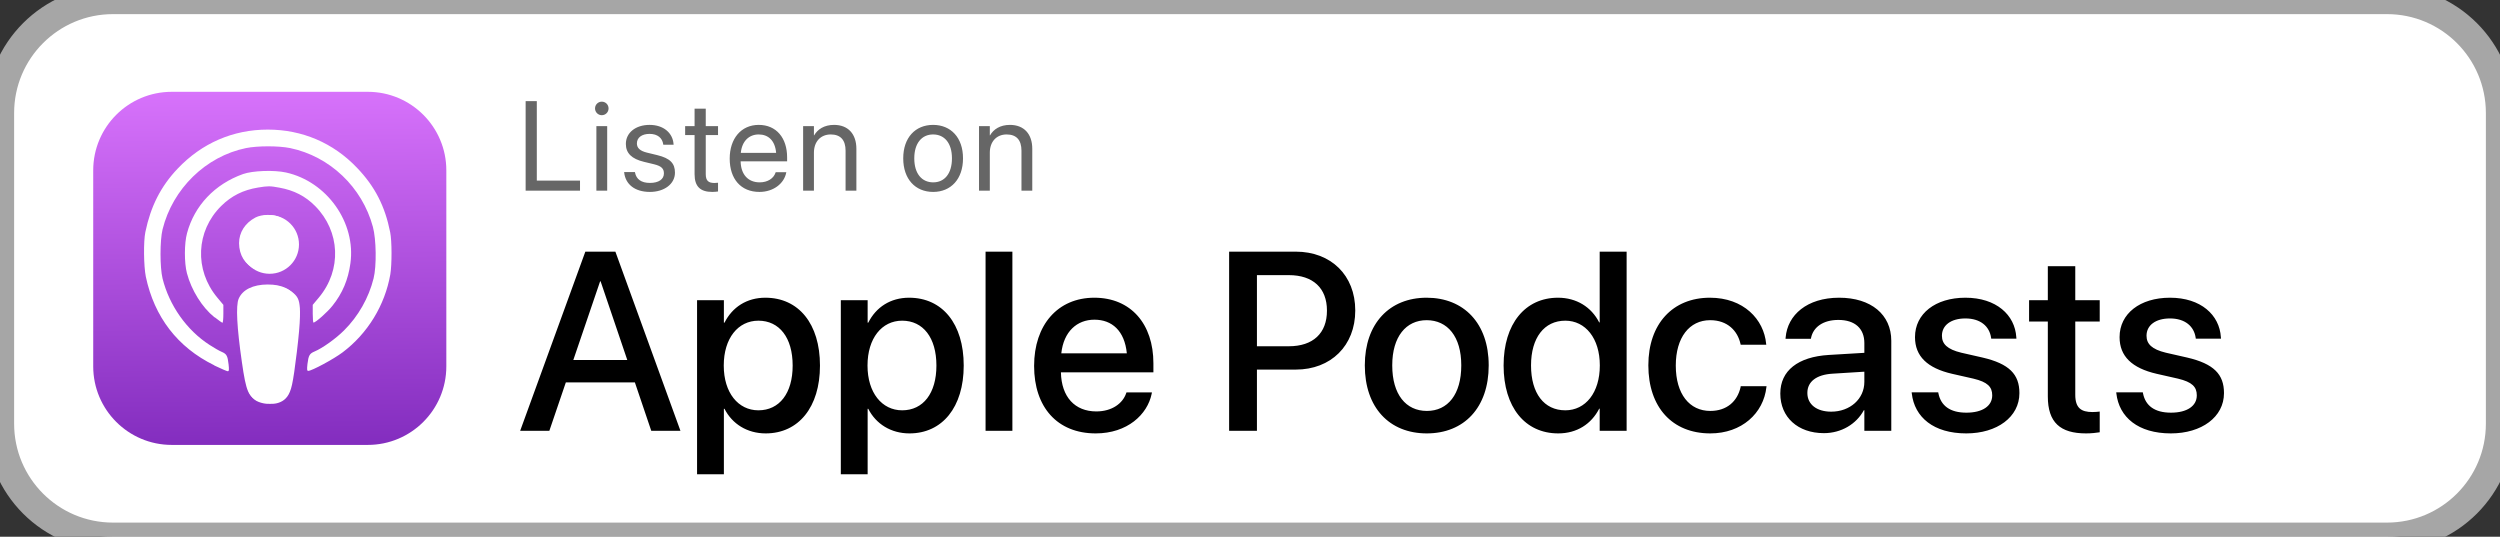
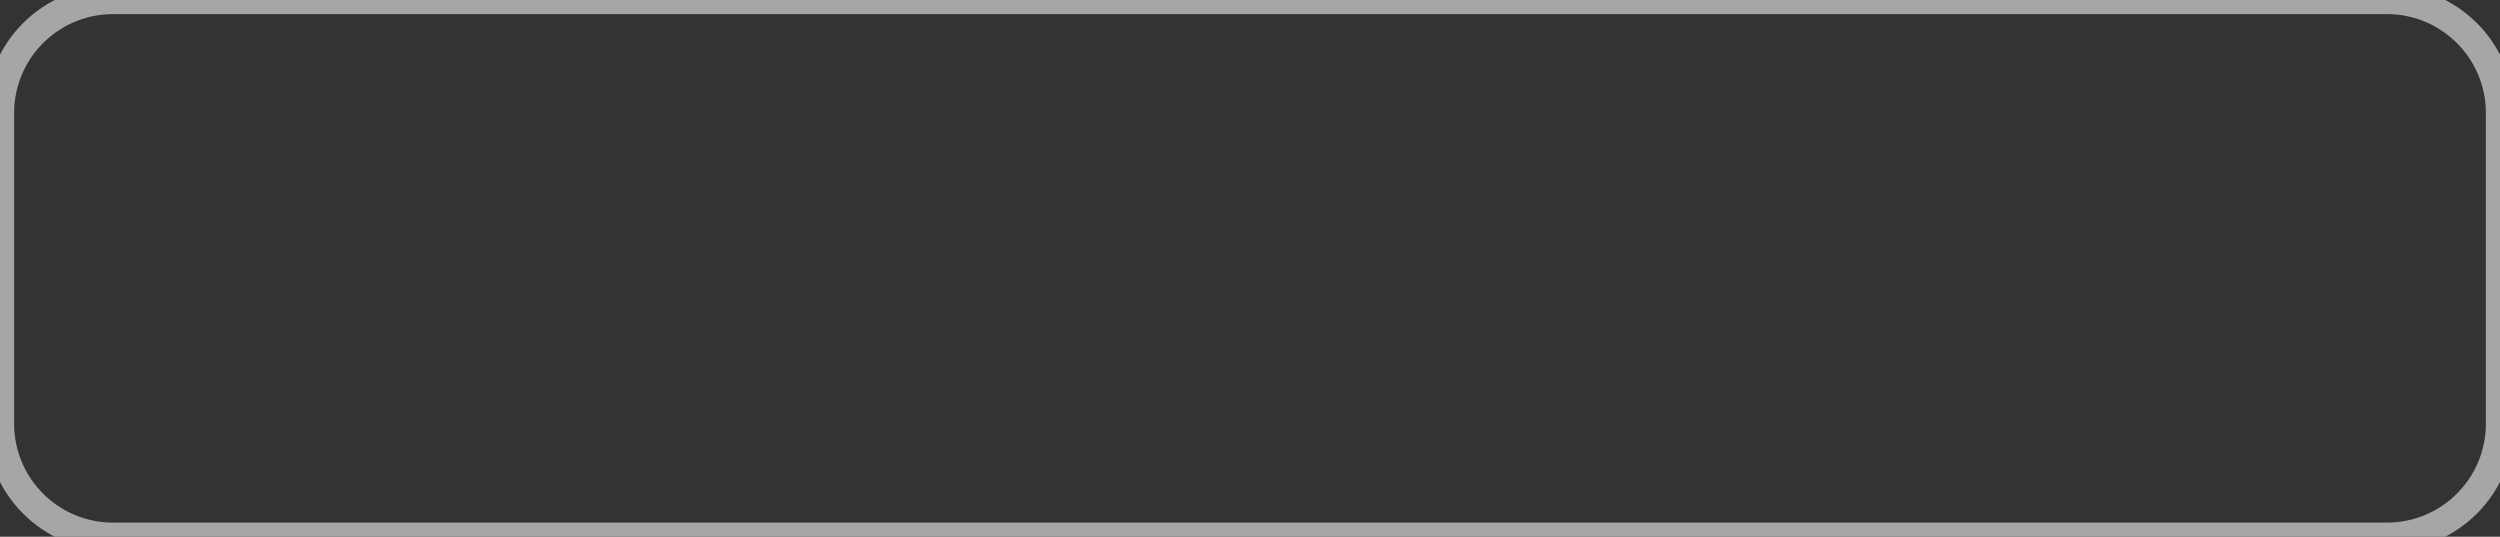
<svg xmlns="http://www.w3.org/2000/svg" width="177" height="38" viewBox="0 0 177 38" fill="none">
  <rect x="0" y="0" width="177" height="38" fill="#333333" stroke="none" />
-   <path d="M0 8C0 3.582 3.582 0 8 0H169C173.418 0 177 3.582 177 8V30C177 34.418 173.418 38 169 38H8C3.582 38 0 34.418 0 30V8Z" fill="white" />
  <g clip-path="url(#clip0_347_1430)">
    <path d="M26.038 6.5H12.161C9.09 6.5 6.6 8.99 6.6 12.062V25.938C6.6 29.01 9.09 31.5 12.161 31.5H26.038C29.11 31.5 31.6 29.01 31.6 25.938V12.062C31.6 8.99 29.11 6.5 26.038 6.5Z" fill="url(#paint0_linear_347_1430)" />
-     <path d="M18.336 28.387C17.59 28.12 17.43 27.758 17.125 25.633C16.769 23.164 16.691 21.636 16.897 21.152C17.17 20.51 17.912 20.146 18.95 20.142C19.979 20.137 20.727 20.505 21.002 21.152C21.209 21.635 21.131 23.164 20.775 25.633C20.534 27.358 20.4 27.794 20.067 28.087C19.609 28.493 18.959 28.606 18.342 28.387L18.336 28.387ZM15.15 25.853C12.575 24.587 10.925 22.443 10.325 19.592C10.175 18.856 10.15 17.1 10.292 16.425C10.667 14.613 11.384 13.195 12.575 11.942C14.292 10.132 16.5 9.175 18.959 9.175C21.392 9.175 23.592 10.114 25.267 11.87C26.542 13.195 27.259 14.598 27.625 16.445C27.75 17.06 27.75 18.737 27.634 19.428C27.25 21.615 26.034 23.607 24.259 24.945C23.625 25.423 22.075 26.258 21.825 26.258C21.734 26.258 21.725 26.163 21.767 25.779C21.842 25.163 21.917 25.034 22.267 24.887C22.825 24.654 23.775 23.977 24.359 23.392C25.367 22.392 26.109 21.084 26.45 19.709C26.667 18.851 26.642 16.942 26.4 16.059C25.642 13.251 23.35 11.068 20.542 10.484C19.725 10.318 18.242 10.318 17.417 10.484C14.575 11.068 12.225 13.359 11.509 16.242C11.317 17.026 11.317 18.934 11.509 19.718C11.984 21.626 13.217 23.376 14.834 24.418C15.15 24.626 15.534 24.843 15.692 24.909C16.042 25.059 16.117 25.184 16.184 25.801C16.225 26.176 16.217 26.284 16.125 26.284C16.067 26.284 15.642 26.101 15.192 25.884L15.15 25.853ZM15.184 22.463C14.317 21.772 13.55 20.545 13.234 19.342C13.042 18.615 13.042 17.233 13.242 16.508C13.767 14.552 15.209 13.035 17.209 12.322C17.892 12.081 19.409 12.027 20.25 12.213C23.15 12.858 25.209 15.762 24.809 18.643C24.65 19.804 24.25 20.758 23.542 21.643C23.192 22.091 22.342 22.842 22.192 22.842C22.167 22.842 22.142 22.558 22.142 22.213V21.583L22.575 21.067C24.209 19.11 24.092 16.377 22.309 14.583C21.617 13.885 20.817 13.475 19.784 13.286C19.117 13.162 18.975 13.162 18.275 13.277C17.213 13.451 16.39 13.863 15.659 14.586C13.867 16.361 13.75 19.108 15.384 21.067L15.814 21.583V22.217C15.814 22.567 15.786 22.85 15.752 22.85C15.719 22.85 15.477 22.683 15.219 22.475L15.184 22.463ZM18.075 19.061C17.334 18.716 16.934 18.065 16.925 17.217C16.925 16.454 17.35 15.789 18.084 15.4C18.55 15.155 19.375 15.155 19.842 15.402C20.35 15.666 20.767 16.178 20.925 16.713C21.409 18.357 19.667 19.797 18.092 19.061H18.075Z" fill="white" />
    <path d="M19.09 19.384C20.238 19.384 21.168 18.454 21.168 17.306C21.168 16.158 20.238 15.227 19.09 15.227C17.942 15.227 17.012 16.158 17.012 17.306C17.012 18.454 17.942 19.384 19.09 19.384Z" fill="white" />
    <path d="M19.289 20.189C19.433 20.208 19.72 20.246 19.985 20.331C20.252 20.414 20.494 20.545 20.682 20.679C20.865 20.812 20.998 20.951 21.082 21.119C21.165 21.288 21.207 21.488 21.232 21.815C21.248 22.143 21.248 22.598 21.174 23.448C21.099 24.296 20.948 25.538 20.832 26.334C20.715 27.134 20.632 27.484 20.523 27.742C20.415 28.009 20.273 28.184 20.115 28.309C19.957 28.434 19.773 28.509 19.599 28.551C19.424 28.593 19.265 28.593 19.115 28.593C18.965 28.593 18.823 28.593 18.632 28.551C18.44 28.509 18.19 28.434 18.007 28.284C17.815 28.134 17.69 27.918 17.59 27.634C17.49 27.351 17.415 27.009 17.315 26.326C17.215 25.642 17.082 24.626 16.998 23.851C16.915 23.076 16.882 22.543 16.875 22.184C16.867 21.826 16.884 21.648 16.925 21.476C16.967 21.309 17.034 21.151 17.125 21.017C17.217 20.884 17.337 20.767 17.459 20.676C17.578 20.584 17.7 20.517 17.847 20.466C17.992 20.407 18.166 20.358 18.38 20.316C18.597 20.274 18.847 20.233 18.975 20.216C19.104 20.197 19.104 20.197 19.247 20.216L19.289 20.189Z" fill="white" />
  </g>
-   <path d="M37.215 13.5H41.065V12.788H38.006V7.159H37.215V13.5ZM42.607 8.156C42.875 8.156 43.086 7.941 43.086 7.677C43.086 7.409 42.875 7.198 42.607 7.198C42.343 7.198 42.128 7.409 42.128 7.677C42.128 7.941 42.343 8.156 42.607 8.156ZM42.224 13.5H42.989V8.93H42.224V13.5ZM46.012 13.588C47.032 13.588 47.787 13.025 47.787 12.226V12.221C47.787 11.571 47.453 11.206 46.531 10.982L45.805 10.806C45.3 10.683 45.093 10.468 45.093 10.156V10.151C45.093 9.747 45.436 9.479 45.99 9.479C46.557 9.479 46.895 9.773 46.957 10.217L46.961 10.248H47.691L47.686 10.191C47.629 9.426 46.992 8.842 45.99 8.842C45.001 8.842 44.311 9.4 44.311 10.187V10.191C44.311 10.85 44.729 11.25 45.59 11.457L46.315 11.632C46.834 11.76 47.005 11.944 47.005 12.274V12.278C47.005 12.691 46.636 12.951 46.016 12.951C45.392 12.951 45.054 12.683 44.962 12.226L44.953 12.182H44.188L44.193 12.221C44.285 13.039 44.935 13.588 46.012 13.588ZM50.428 13.588C50.578 13.588 50.74 13.57 50.837 13.557V12.938C50.771 12.942 50.683 12.955 50.591 12.955C50.182 12.955 49.967 12.819 49.967 12.331V9.562H50.837V8.93H49.967V7.695H49.176V8.93H48.508V9.562H49.176V12.335C49.176 13.21 49.589 13.588 50.428 13.588ZM53.768 13.588C54.765 13.588 55.512 12.99 55.662 12.234L55.67 12.19H54.919L54.906 12.23C54.774 12.621 54.365 12.911 53.785 12.911C52.972 12.911 52.454 12.362 52.436 11.421H55.728V11.14C55.728 9.769 54.967 8.842 53.719 8.842C52.471 8.842 51.663 9.813 51.663 11.228V11.232C51.663 12.669 52.454 13.588 53.768 13.588ZM53.715 9.519C54.383 9.519 54.875 9.936 54.95 10.824H52.449C52.533 9.971 53.051 9.519 53.715 9.519ZM56.861 13.5H57.626V10.81C57.626 10.033 58.096 9.519 58.817 9.519C59.52 9.519 59.867 9.927 59.867 10.67V13.5H60.632V10.534C60.632 9.492 60.051 8.842 59.05 8.842C58.355 8.842 57.889 9.154 57.643 9.58H57.626V8.93H56.861V13.5ZM66.067 13.588C67.328 13.588 68.181 12.674 68.181 11.215V11.206C68.181 9.747 67.324 8.842 66.062 8.842C64.801 8.842 63.949 9.751 63.949 11.206V11.215C63.949 12.669 64.797 13.588 66.067 13.588ZM66.071 12.911C65.263 12.911 64.731 12.291 64.731 11.215V11.206C64.731 10.138 65.267 9.519 66.062 9.519C66.871 9.519 67.398 10.134 67.398 11.206V11.215C67.398 12.287 66.876 12.911 66.071 12.911ZM69.314 13.5H70.079V10.81C70.079 10.033 70.549 9.519 71.27 9.519C71.973 9.519 72.32 9.927 72.32 10.67V13.5H73.085V10.534C73.085 9.492 72.504 8.842 71.503 8.842C70.808 8.842 70.342 9.154 70.096 9.58H70.079V8.93H69.314V13.5Z" fill="#666666" />
-   <path d="M36.828 30.5H38.894L40.062 27.072H44.949L46.109 30.5H48.175L43.569 17.817H41.442L36.828 30.5ZM42.488 19.918H42.523L44.413 25.49H40.59L42.488 19.918ZM49.352 33.576H51.251V28.944H51.295C51.84 30.017 52.903 30.685 54.213 30.685C56.533 30.685 58.054 28.83 58.054 25.886V25.877C58.054 22.924 56.542 21.078 54.187 21.078C52.868 21.078 51.849 21.746 51.295 22.845H51.251V21.254H49.352V33.576ZM53.694 29.05C52.262 29.05 51.242 27.802 51.242 25.886V25.877C51.242 23.952 52.253 22.704 53.694 22.704C55.18 22.704 56.12 23.908 56.12 25.877V25.886C56.12 27.837 55.188 29.05 53.694 29.05ZM59.53 33.576H61.429V28.944H61.473C62.018 30.017 63.081 30.685 64.391 30.685C66.711 30.685 68.231 28.83 68.231 25.886V25.877C68.231 22.924 66.72 21.078 64.364 21.078C63.046 21.078 62.026 21.746 61.473 22.845H61.429V21.254H59.53V33.576ZM63.872 29.05C62.44 29.05 61.42 27.802 61.42 25.886V25.877C61.42 23.952 62.431 22.704 63.872 22.704C65.357 22.704 66.298 23.908 66.298 25.877V25.886C66.298 27.837 65.366 29.05 63.872 29.05ZM69.778 30.5H71.677V17.817H69.778V30.5ZM77.574 30.685C79.815 30.685 81.239 29.349 81.538 27.881L81.556 27.784H79.754L79.728 27.855C79.49 28.549 78.743 29.129 77.618 29.129C76.106 29.129 75.148 28.109 75.113 26.36H81.661V25.719C81.661 22.941 80.07 21.078 77.478 21.078C74.885 21.078 73.215 23.012 73.215 25.903V25.912C73.215 28.83 74.858 30.685 77.574 30.685ZM77.486 22.634C78.726 22.634 79.622 23.416 79.78 25.016H75.14C75.307 23.469 76.256 22.634 77.486 22.634ZM87.022 30.5H88.991V26.167H91.742C94.23 26.167 95.952 24.471 95.952 21.992V21.975C95.952 19.487 94.23 17.817 91.742 17.817H87.022V30.5ZM91.25 19.479C92.964 19.479 93.948 20.401 93.948 21.983V22.001C93.948 23.592 92.964 24.515 91.25 24.515H88.991V19.479H91.25ZM101.015 30.685C103.66 30.685 105.4 28.856 105.4 25.877V25.859C105.4 22.898 103.643 21.078 101.006 21.078C98.378 21.078 96.629 22.906 96.629 25.859V25.877C96.629 28.848 98.36 30.685 101.015 30.685ZM101.023 29.094C99.538 29.094 98.571 27.925 98.571 25.877V25.859C98.571 23.838 99.547 22.669 101.006 22.669C102.491 22.669 103.458 23.838 103.458 25.859V25.877C103.458 27.916 102.509 29.094 101.023 29.094ZM110.322 30.685C111.649 30.685 112.669 30.017 113.223 28.936H113.258V30.5H115.165V17.817H113.258V22.827H113.223C112.669 21.737 111.614 21.078 110.305 21.078C107.984 21.078 106.455 22.924 106.455 25.868V25.877C106.455 28.821 107.967 30.685 110.322 30.685ZM110.823 29.05C109.32 29.05 108.397 27.846 108.397 25.877V25.868C108.397 23.917 109.329 22.704 110.823 22.704C112.247 22.704 113.267 23.952 113.267 25.868V25.877C113.267 27.802 112.256 29.05 110.823 29.05ZM121.089 30.685C123.312 30.685 124.859 29.261 125.062 27.406L125.07 27.345H123.242L123.233 27.415C123.005 28.417 122.258 29.094 121.089 29.094C119.621 29.094 118.646 27.907 118.646 25.886V25.877C118.646 23.899 119.604 22.669 121.08 22.669C122.319 22.669 123.022 23.434 123.225 24.339L123.242 24.409H125.053L125.044 24.348C124.886 22.607 123.444 21.078 121.062 21.078C118.426 21.078 116.703 22.933 116.703 25.859V25.868C116.703 28.83 118.391 30.685 121.089 30.685ZM129.131 30.667C130.353 30.667 131.425 30.034 131.961 29.041H131.996V30.5H133.903V24.128C133.903 22.273 132.471 21.078 130.212 21.078C127.936 21.078 126.556 22.3 126.424 23.891L126.415 23.987H128.208L128.226 23.908C128.384 23.17 129.061 22.651 130.159 22.651C131.337 22.651 131.996 23.267 131.996 24.286V24.98L129.482 25.13C127.294 25.262 126.046 26.246 126.046 27.855V27.872C126.046 29.533 127.285 30.667 129.131 30.667ZM127.962 27.828V27.811C127.962 27.028 128.595 26.527 129.737 26.457L131.996 26.316V27.037C131.996 28.241 130.985 29.146 129.649 29.146C128.63 29.146 127.962 28.637 127.962 27.828ZM139.212 30.685C141.392 30.685 142.974 29.524 142.974 27.837V27.828C142.974 26.501 142.253 25.754 140.363 25.314L138.86 24.972C137.867 24.734 137.489 24.348 137.489 23.776V23.768C137.489 23.029 138.131 22.546 139.15 22.546C140.223 22.546 140.855 23.108 140.97 23.917L140.979 23.979H142.763L142.754 23.873C142.657 22.3 141.339 21.078 139.15 21.078C137.023 21.078 135.582 22.212 135.582 23.864V23.873C135.582 25.218 136.452 26.061 138.21 26.466L139.722 26.809C140.715 27.046 141.049 27.389 141.049 27.986V27.995C141.049 28.742 140.363 29.217 139.221 29.217C138.052 29.217 137.419 28.716 137.243 27.863L137.226 27.775H135.345L135.354 27.855C135.547 29.542 136.9 30.685 139.212 30.685ZM147.693 30.685C148.08 30.685 148.44 30.641 148.66 30.605V29.138C148.52 29.155 148.353 29.173 148.15 29.173C147.351 29.173 146.929 28.892 146.929 27.951V22.766H148.66V21.254H146.929V18.846H144.986V21.254H143.659V22.766H144.986V28.065C144.986 29.911 145.865 30.685 147.693 30.685ZM153.696 30.685C155.876 30.685 157.458 29.524 157.458 27.837V27.828C157.458 26.501 156.737 25.754 154.848 25.314L153.345 24.972C152.352 24.734 151.974 24.348 151.974 23.776V23.768C151.974 23.029 152.615 22.546 153.635 22.546C154.707 22.546 155.34 23.108 155.454 23.917L155.463 23.979H157.247L157.238 23.873C157.142 22.3 155.823 21.078 153.635 21.078C151.508 21.078 150.066 22.212 150.066 23.864V23.873C150.066 25.218 150.937 26.061 152.694 26.466L154.206 26.809C155.199 27.046 155.533 27.389 155.533 27.986V27.995C155.533 28.742 154.848 29.217 153.705 29.217C152.536 29.217 151.903 28.716 151.728 27.863L151.71 27.775H149.829L149.838 27.855C150.031 29.542 151.385 30.685 153.696 30.685Z" fill="black" />
  <path d="M8 1H169V-1H8V1ZM176 8V30H178V8H176ZM169 37H8V39H169V37ZM1 30V8H-1V30H1ZM8 37C4.134 37 1 33.866 1 30H-1C-1 34.971 3.029 39 8 39V37ZM176 30C176 33.866 172.866 37 169 37V39C173.971 39 178 34.971 178 30H176ZM169 1C172.866 1 176 4.134 176 8H178C178 3.029 173.971 -1 169 -1V1ZM8 -1C3.029 -1 -1 3.029 -1 8H1C1 4.134 4.134 1 8 1V-1Z" fill="#A6A6A6" />
  <defs>
    <linearGradient id="paint0_linear_347_1430" x1="19.074" y1="31.817" x2="18.862" y2="6.5" gradientUnits="userSpaceOnUse">
      <stop stop-color="#822CBE" />
      <stop offset="1" stop-color="#D772FB" />
    </linearGradient>
    <clipPath id="clip0_347_1430">
-       <rect width="25" height="25" fill="white" transform="translate(6.6 6.5)" />
-     </clipPath>
+       </clipPath>
  </defs>
</svg>